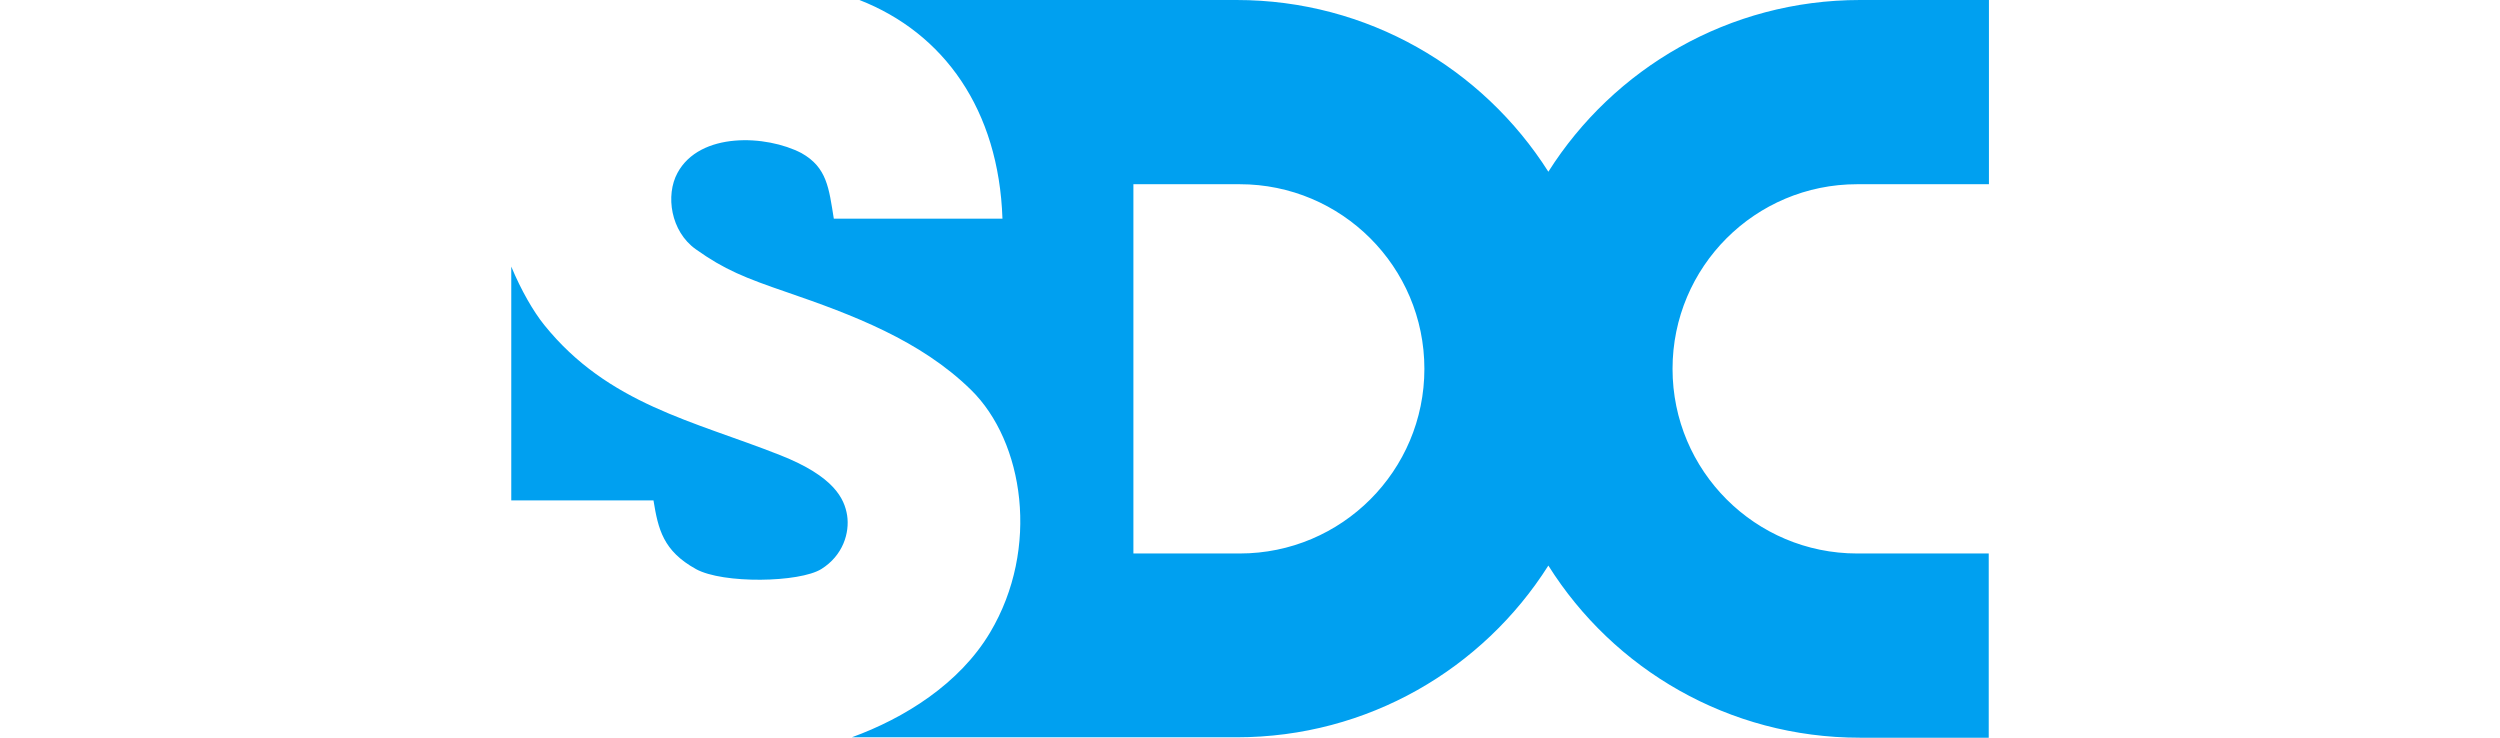
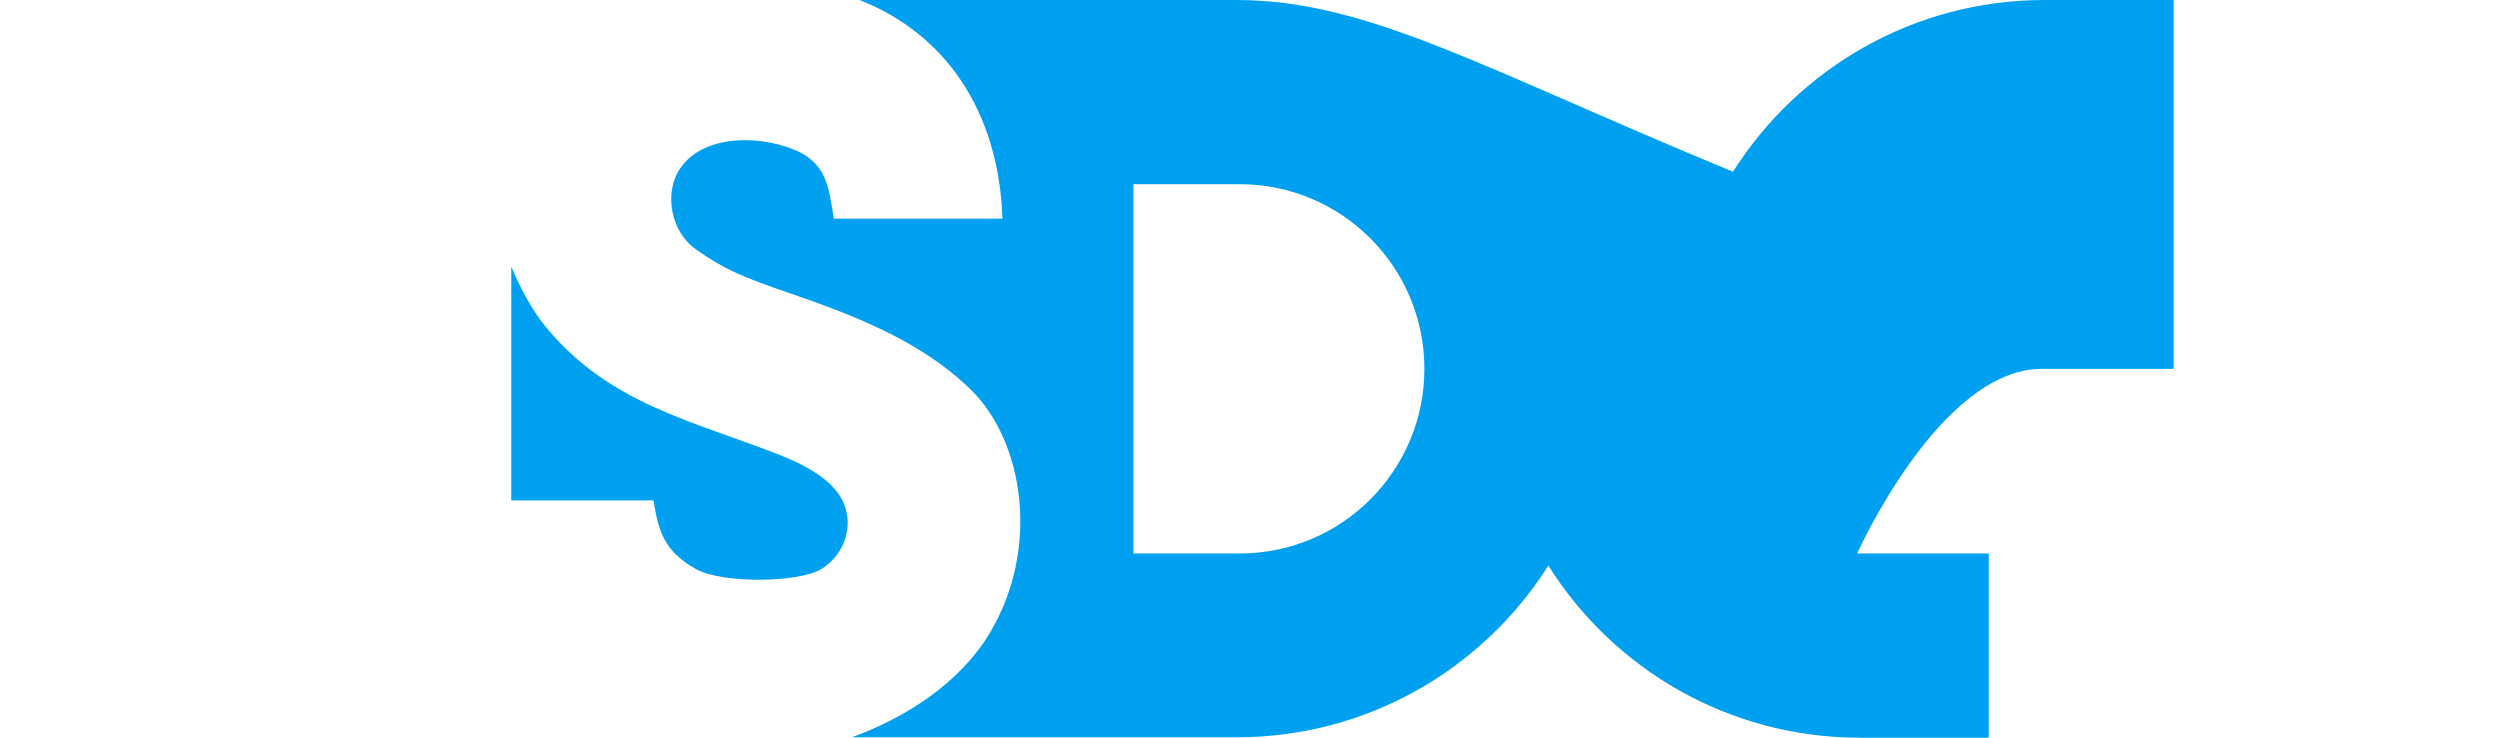
<svg xmlns="http://www.w3.org/2000/svg" version="1.1" id="Слой_1" x="0px" y="0px" width="122px" height="36px" viewBox="0 0 122 36" style="enable-background:new 0 0 122 36;" xml:space="preserve">
  <style type="text/css">
	.st0{fill:#00A0F0;}
</style>
-   <path class="st0" d="M60.5,27.01L60.5,27.01l-5.19,0V8.99h5.19v0c4.97,0,9.01,4.03,9.01,9.01C69.51,22.97,65.48,27.01,60.5,27.01   M90.63,27.01c-4.97,0-9.01-4.03-9.01-9.01s4.03-9.01,9.01-9.01v0h6.43V8.24V0h-6.29c-6.4,0-12.02,3.34-15.21,8.38  C72.36,3.34,66.74,0,60.34,0H41.94c4.12,1.61,6.8,5.35,6.98,10.67h-8.23c-0.24-1.49-0.33-2.5-1.58-3.2  c-1.71-0.89-4.96-1.05-6.05,0.97c-0.59,1.09-0.33,2.85,0.89,3.72c1.4,1,2.41,1.4,4.45,2.1c3.2,1.1,6.52,2.35,8.98,4.76  c2.59,2.53,3.38,7.74,0.94,11.84c-1.49,2.51-4.19,4.19-6.75,5.12h18.78c6.4,0,12.02-3.34,15.21-8.38C78.74,32.66,84.36,36,90.76,36  h6.29v-8.24v-0.75L90.63,27.01L90.63,27.01z M31.89,24.42h-6.94V13.01c0.48,1.15,1.07,2.18,1.61,2.85  c3.12,3.87,7.29,4.68,11.51,6.35c2.64,1.04,3.14,2.13,3.27,2.94c0.13,0.85-0.2,1.96-1.26,2.62c-1.06,0.66-4.8,0.73-6.12,0  C32.36,26.88,32.12,25.83,31.89,24.42" />
+   <path class="st0" d="M60.5,27.01L60.5,27.01l-5.19,0V8.99h5.19v0c4.97,0,9.01,4.03,9.01,9.01C69.51,22.97,65.48,27.01,60.5,27.01   M90.63,27.01s4.03-9.01,9.01-9.01v0h6.43V8.24V0h-6.29c-6.4,0-12.02,3.34-15.21,8.38  C72.36,3.34,66.74,0,60.34,0H41.94c4.12,1.61,6.8,5.35,6.98,10.67h-8.23c-0.24-1.49-0.33-2.5-1.58-3.2  c-1.71-0.89-4.96-1.05-6.05,0.97c-0.59,1.09-0.33,2.85,0.89,3.72c1.4,1,2.41,1.4,4.45,2.1c3.2,1.1,6.52,2.35,8.98,4.76  c2.59,2.53,3.38,7.74,0.94,11.84c-1.49,2.51-4.19,4.19-6.75,5.12h18.78c6.4,0,12.02-3.34,15.21-8.38C78.74,32.66,84.36,36,90.76,36  h6.29v-8.24v-0.75L90.63,27.01L90.63,27.01z M31.89,24.42h-6.94V13.01c0.48,1.15,1.07,2.18,1.61,2.85  c3.12,3.87,7.29,4.68,11.51,6.35c2.64,1.04,3.14,2.13,3.27,2.94c0.13,0.85-0.2,1.96-1.26,2.62c-1.06,0.66-4.8,0.73-6.12,0  C32.36,26.88,32.12,25.83,31.89,24.42" />
</svg>